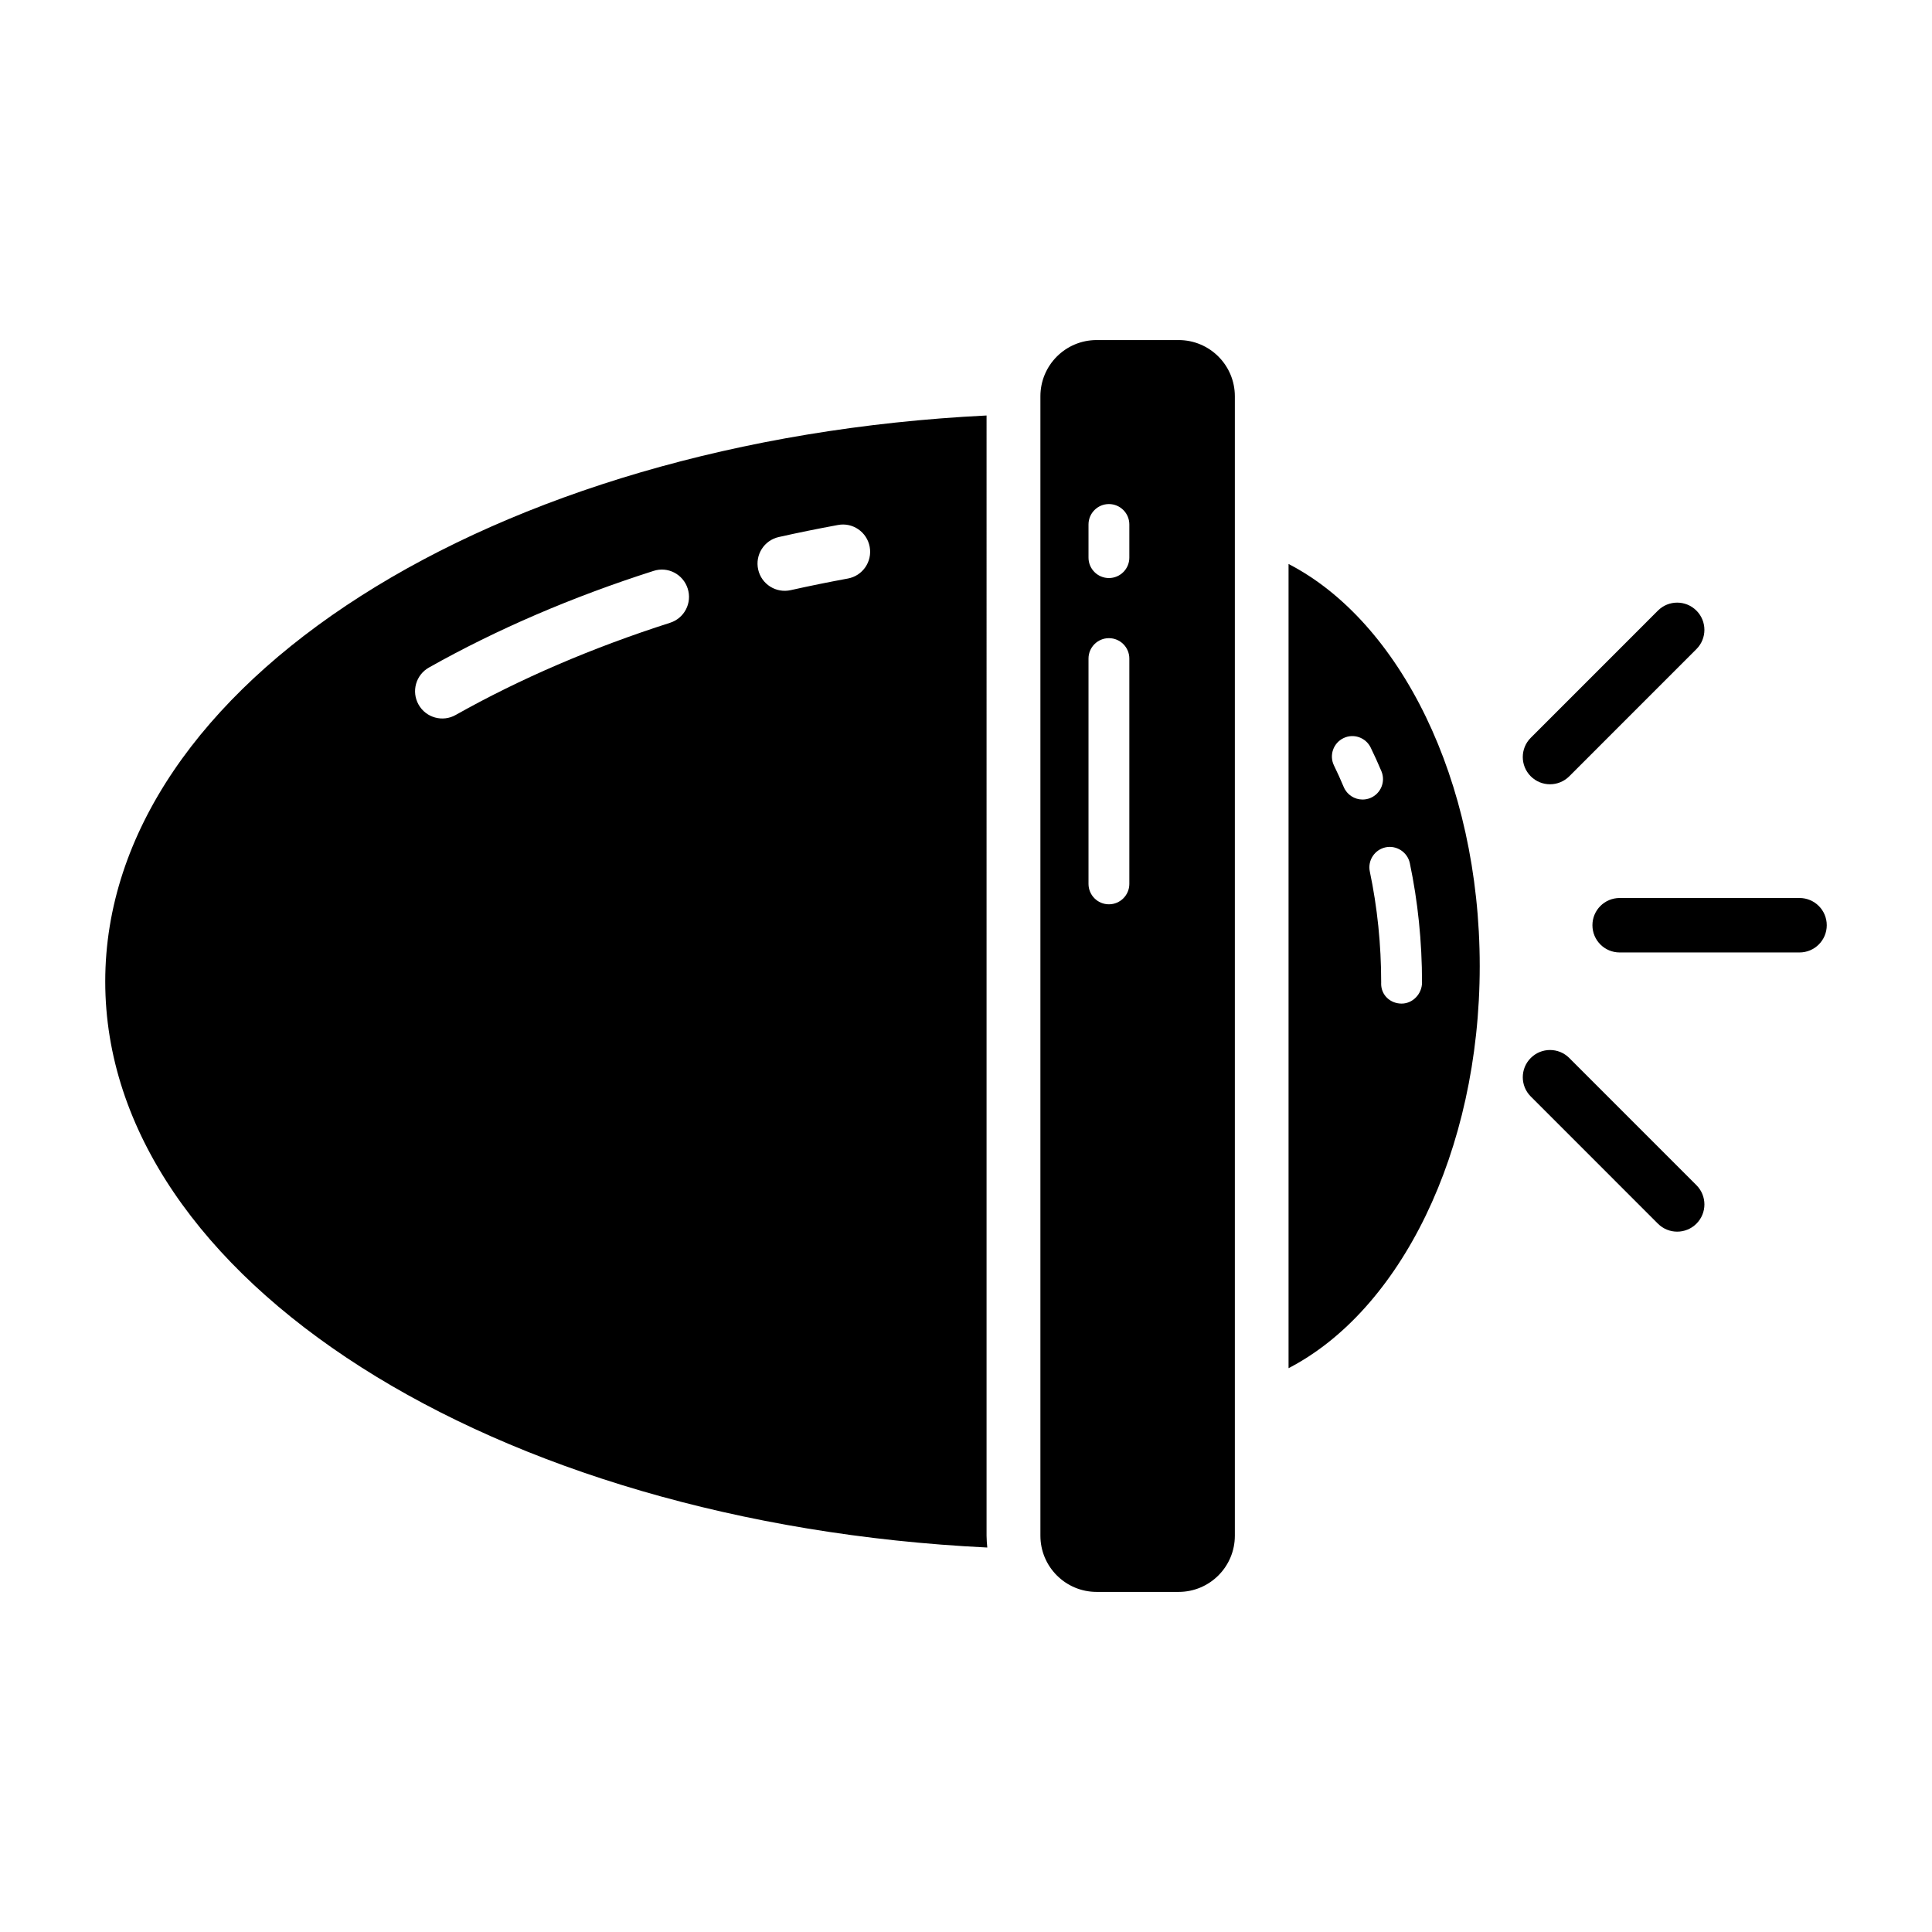
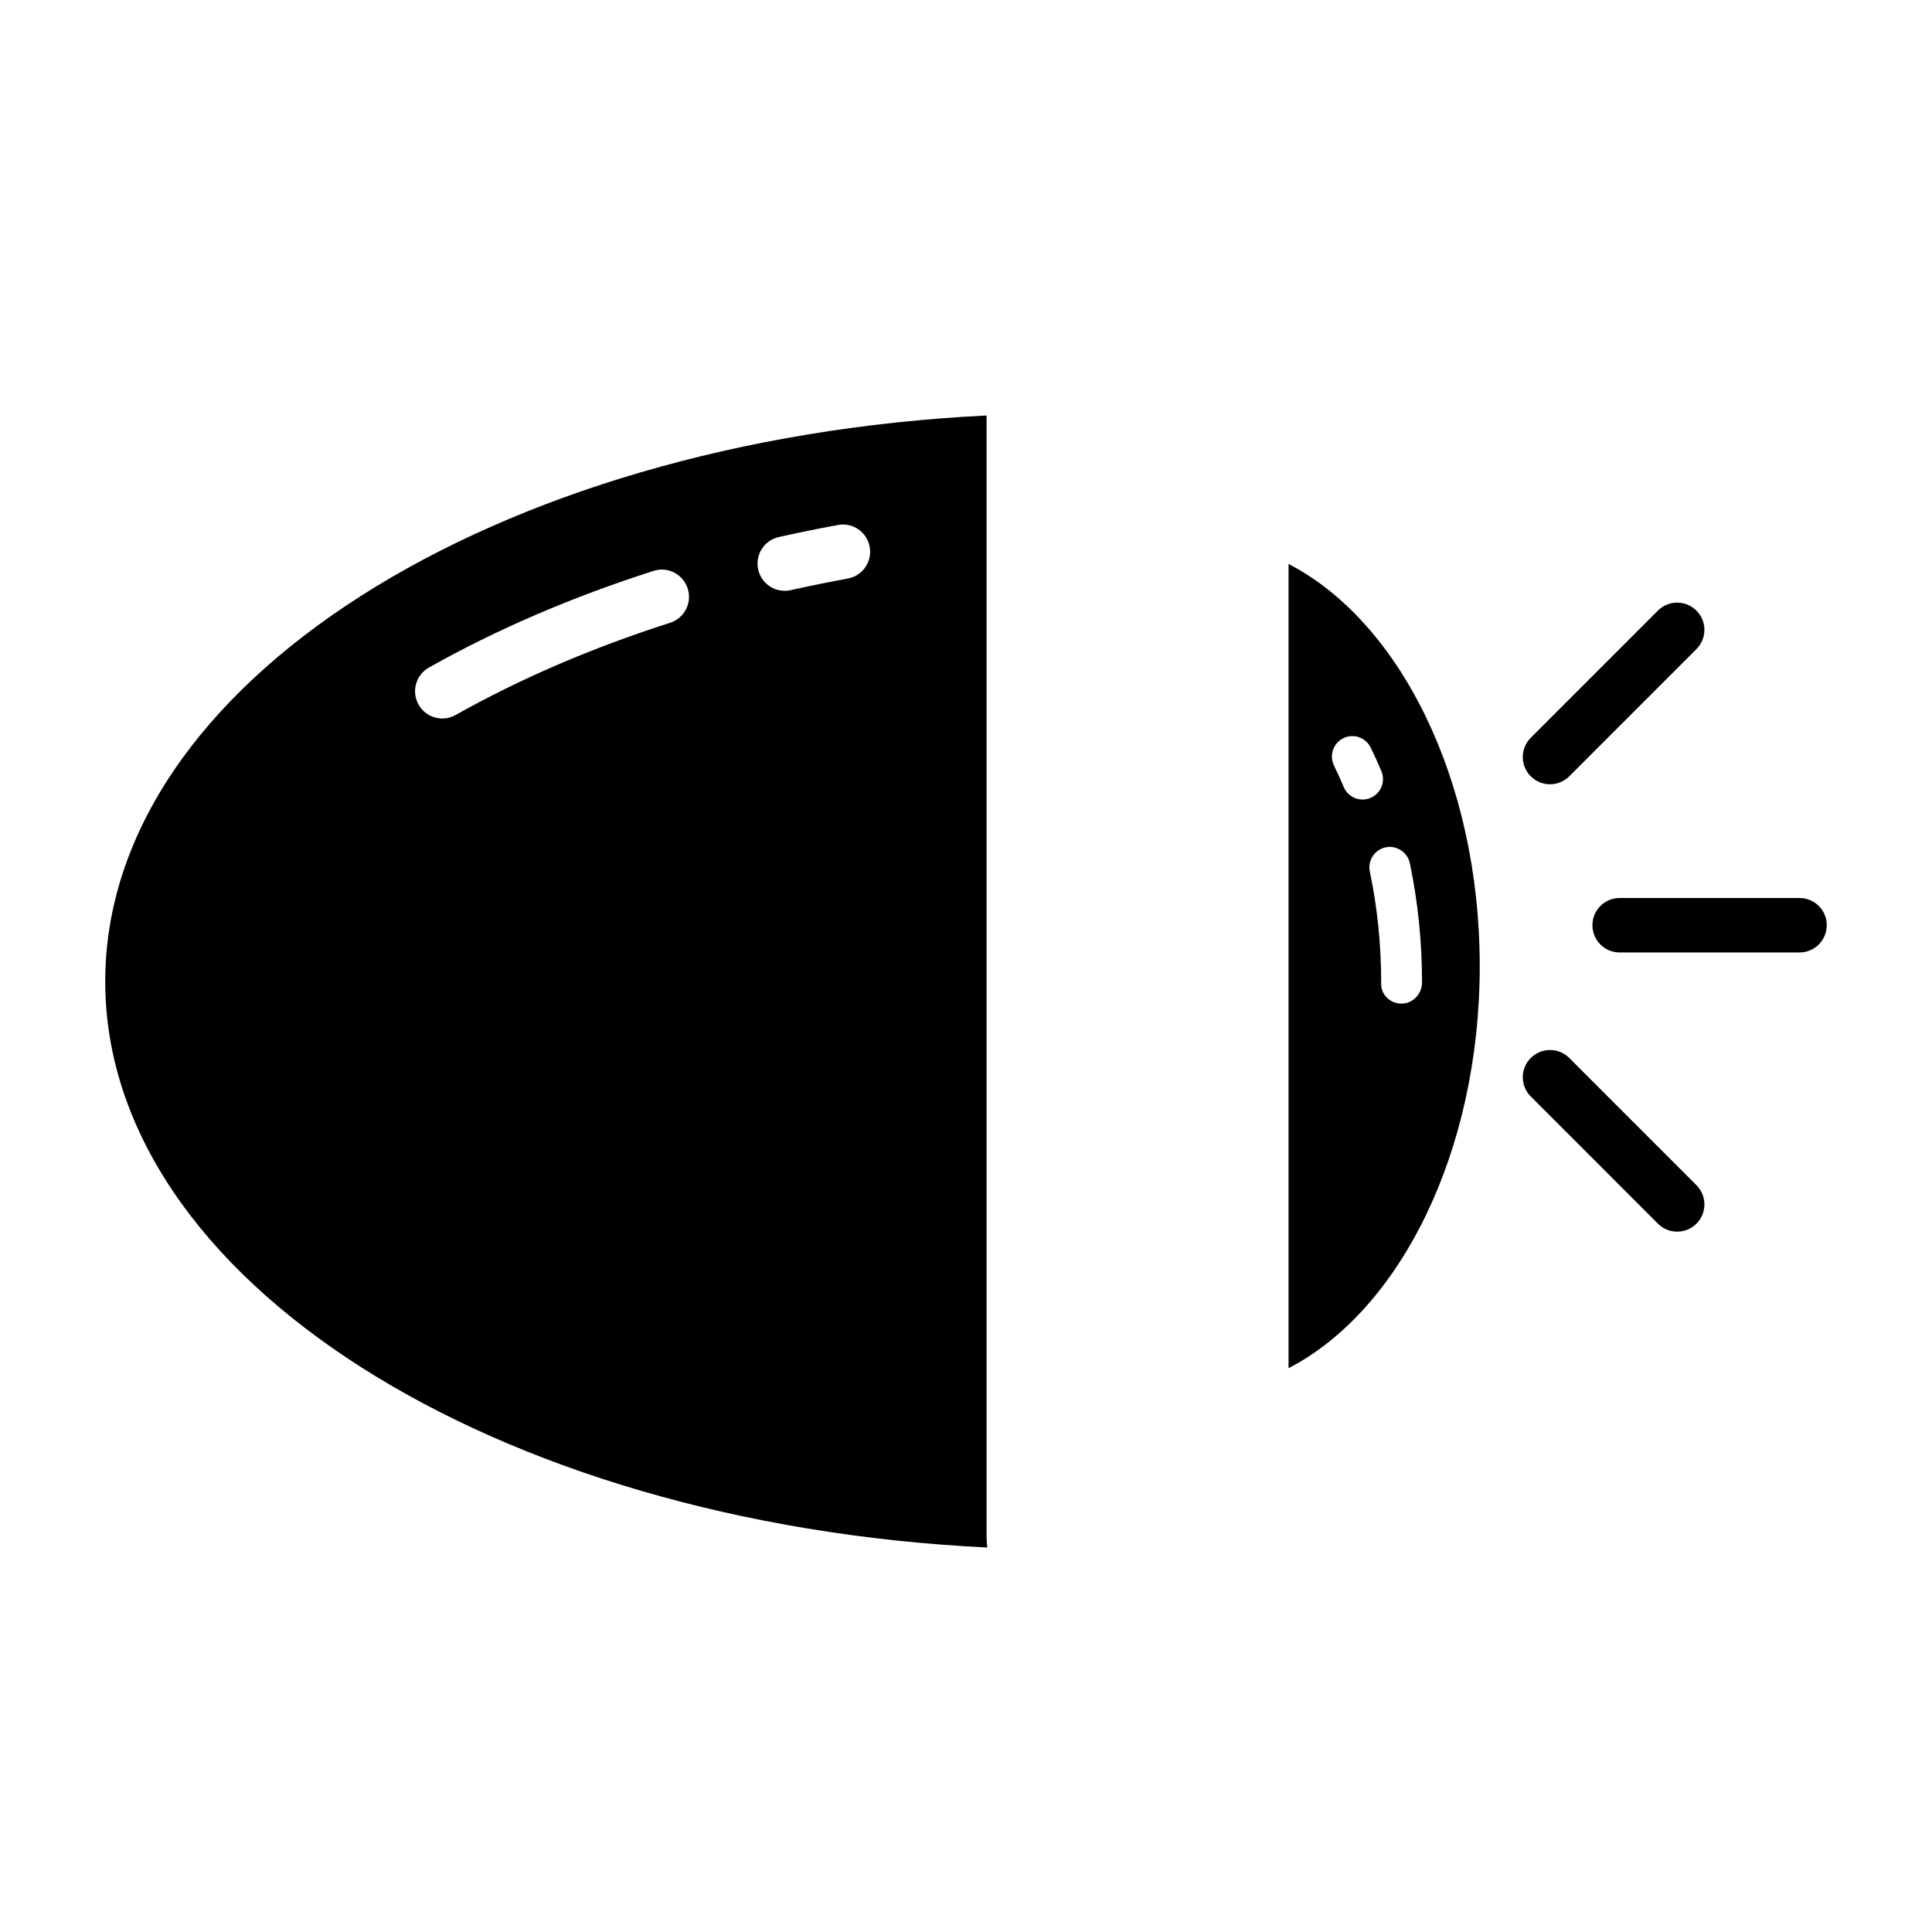
<svg xmlns="http://www.w3.org/2000/svg" fill="#000000" width="800px" height="800px" version="1.1" viewBox="144 144 512 512">
  <g>
    <path d="m405.45 254.11c-130.8 6.461-233.56 71.102-233.56 150 0 78.898 102.86 143.63 233.75 150-0.094-1.047-0.191-2.09-0.191-3.137zm-83.875 54.934c-20.609 6.598-39.73 14.812-56.824 24.434-3.387 1.93-7.836 0.785-9.824-2.75-1.957-3.473-0.727-7.871 2.746-9.824 17.941-10.105 37.965-18.719 59.504-25.602 3.82-1.254 7.859 0.875 9.07 4.672 1.223 3.801-0.871 7.859-4.672 9.07zm47.109-11.727c-5.113 0.945-10.16 1.965-15.137 3.078-3.887 0.871-7.754-1.57-8.621-5.461-0.871-3.891 1.574-7.75 5.465-8.617 5.156-1.156 10.387-2.219 15.688-3.191 3.91-0.746 7.684 1.875 8.398 5.793 0.719 3.918-1.867 7.68-5.793 8.398z" />
    <path d="m485.48 293.46v213.12c29.465-15.211 50.664-57.227 50.664-106.56 0-49.332-21.199-91.348-50.664-106.56zm14.625 59.113c-0.816-1.953-1.68-3.848-2.586-5.707-1.312-2.684-0.195-5.926 2.488-7.238 2.68-1.324 5.926-0.199 7.238 2.488 0.992 2.031 1.938 4.121 2.84 6.258 1.156 2.754-0.133 5.926-2.891 7.09-0.684 0.289-1.395 0.422-2.098 0.422-2.117 0-4.117-1.242-4.992-3.312zm15.332 57.391c-2.996 0-5.418-2.254-5.418-5.242 0-0.055 0.008-0.289 0.008-0.344 0-10.051-1.016-19.945-3.012-29.414-0.613-2.926 1.262-5.793 4.188-6.414 2.863-0.605 5.785 1.254 6.414 4.188 2.141 10.195 3.234 20.844 3.234 31.641 0 2.984-2.422 5.586-5.414 5.586z" />
-     <path d="m456.35 234.12h-21.734c-8.23 0-14.898 6.668-14.898 14.895v301.96c0 8.227 6.668 14.895 14.898 14.895h21.734c8.227 0 14.898-6.668 14.898-14.895v-301.96c0-8.227-6.672-14.895-14.898-14.895zm-13.066 144.12c0 2.988-2.426 5.41-5.41 5.41-2.988 0-5.41-2.426-5.41-5.41v-59.711c0-2.988 2.426-5.41 5.41-5.41 2.988 0 5.41 2.426 5.41 5.41zm0-86.461c0 2.988-2.426 5.41-5.41 5.41-2.988 0-5.41-2.426-5.41-5.41v-8.789c0-2.988 2.426-5.41 5.41-5.41 2.988 0 5.41 2.426 5.41 5.41z" />
    <path d="m620.89 396.41h-47.664c-3.988 0-7.215-3.227-7.215-7.215 0-3.988 3.227-7.215 7.215-7.215h47.668c3.988 0 7.215 3.227 7.215 7.215 0 3.984-3.227 7.215-7.219 7.215z" />
    <path d="m554.77 351.84c-1.848 0-3.691-0.703-5.102-2.113-2.82-2.82-2.82-7.387 0-10.203l33.699-33.707c2.82-2.82 7.387-2.82 10.203 0 2.82 2.82 2.82 7.387 0 10.203l-33.699 33.707c-1.41 1.406-3.254 2.113-5.102 2.113z" />
    <path d="m588.47 470.4c-1.848 0-3.691-0.703-5.102-2.113l-33.699-33.707c-2.82-2.82-2.82-7.387 0-10.203 2.82-2.82 7.387-2.82 10.203 0l33.699 33.707c2.82 2.82 2.82 7.387 0 10.203-1.41 1.406-3.254 2.113-5.102 2.113z" />
  </g>
</svg>